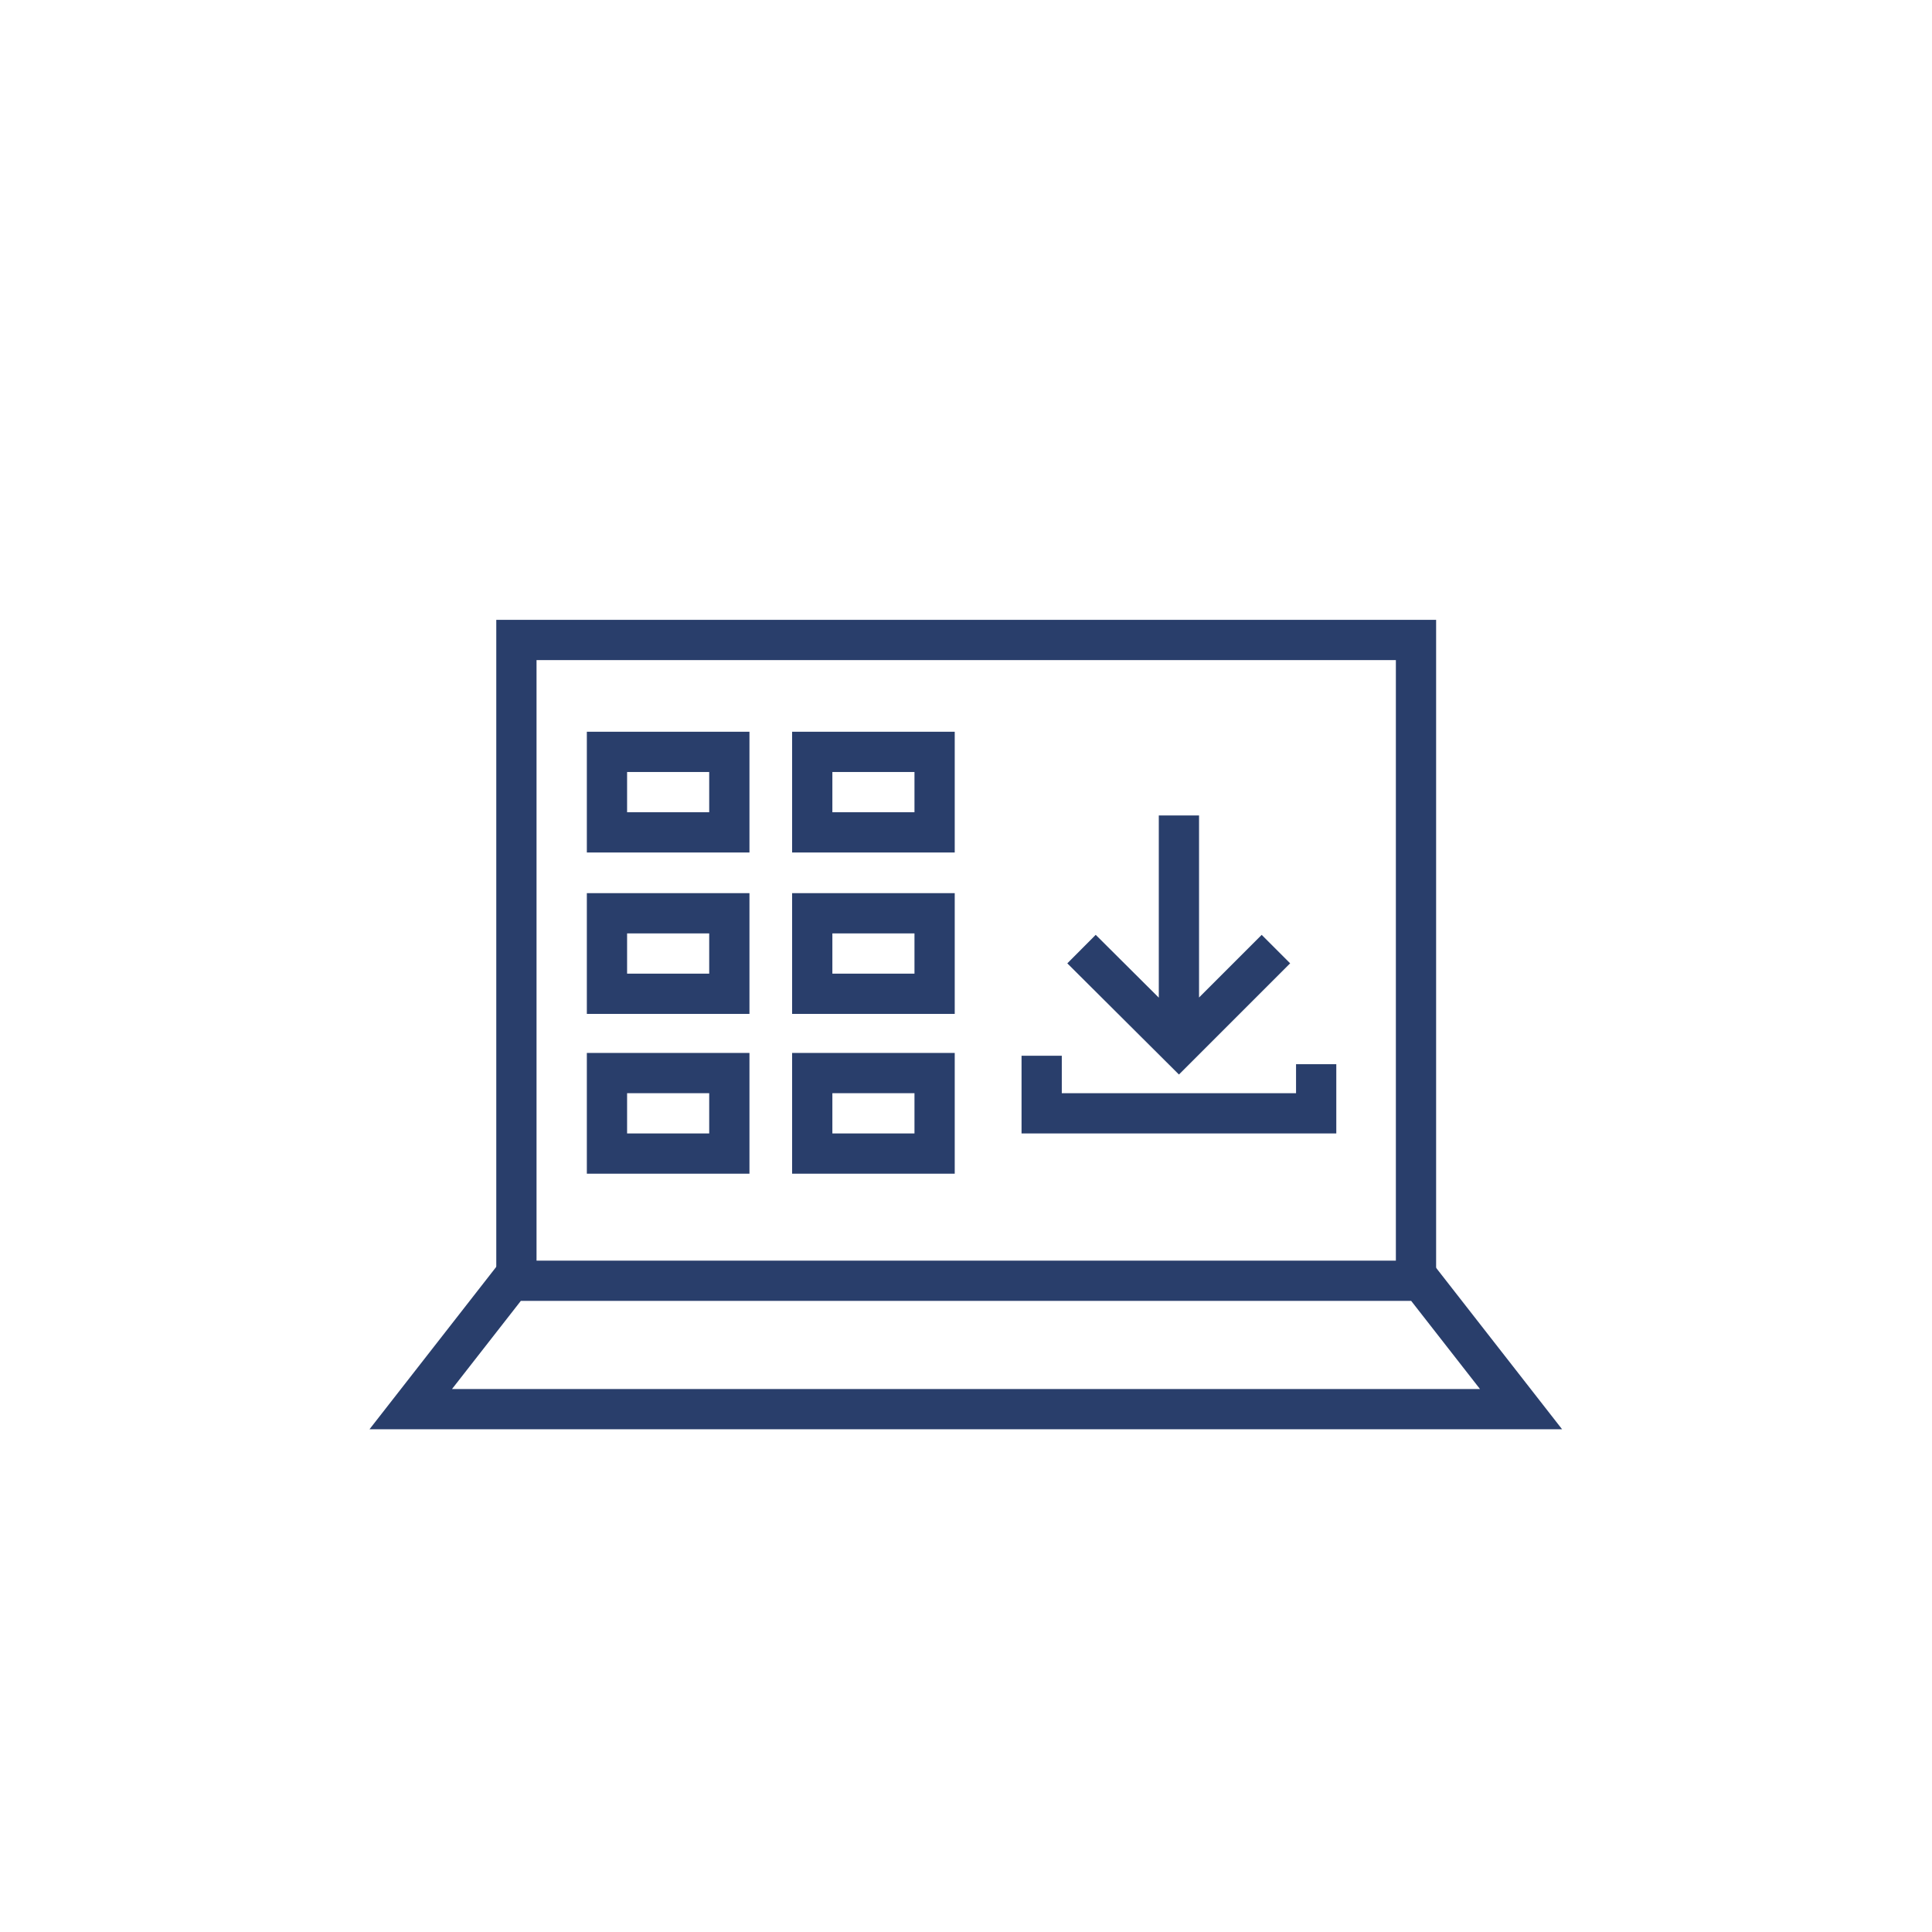
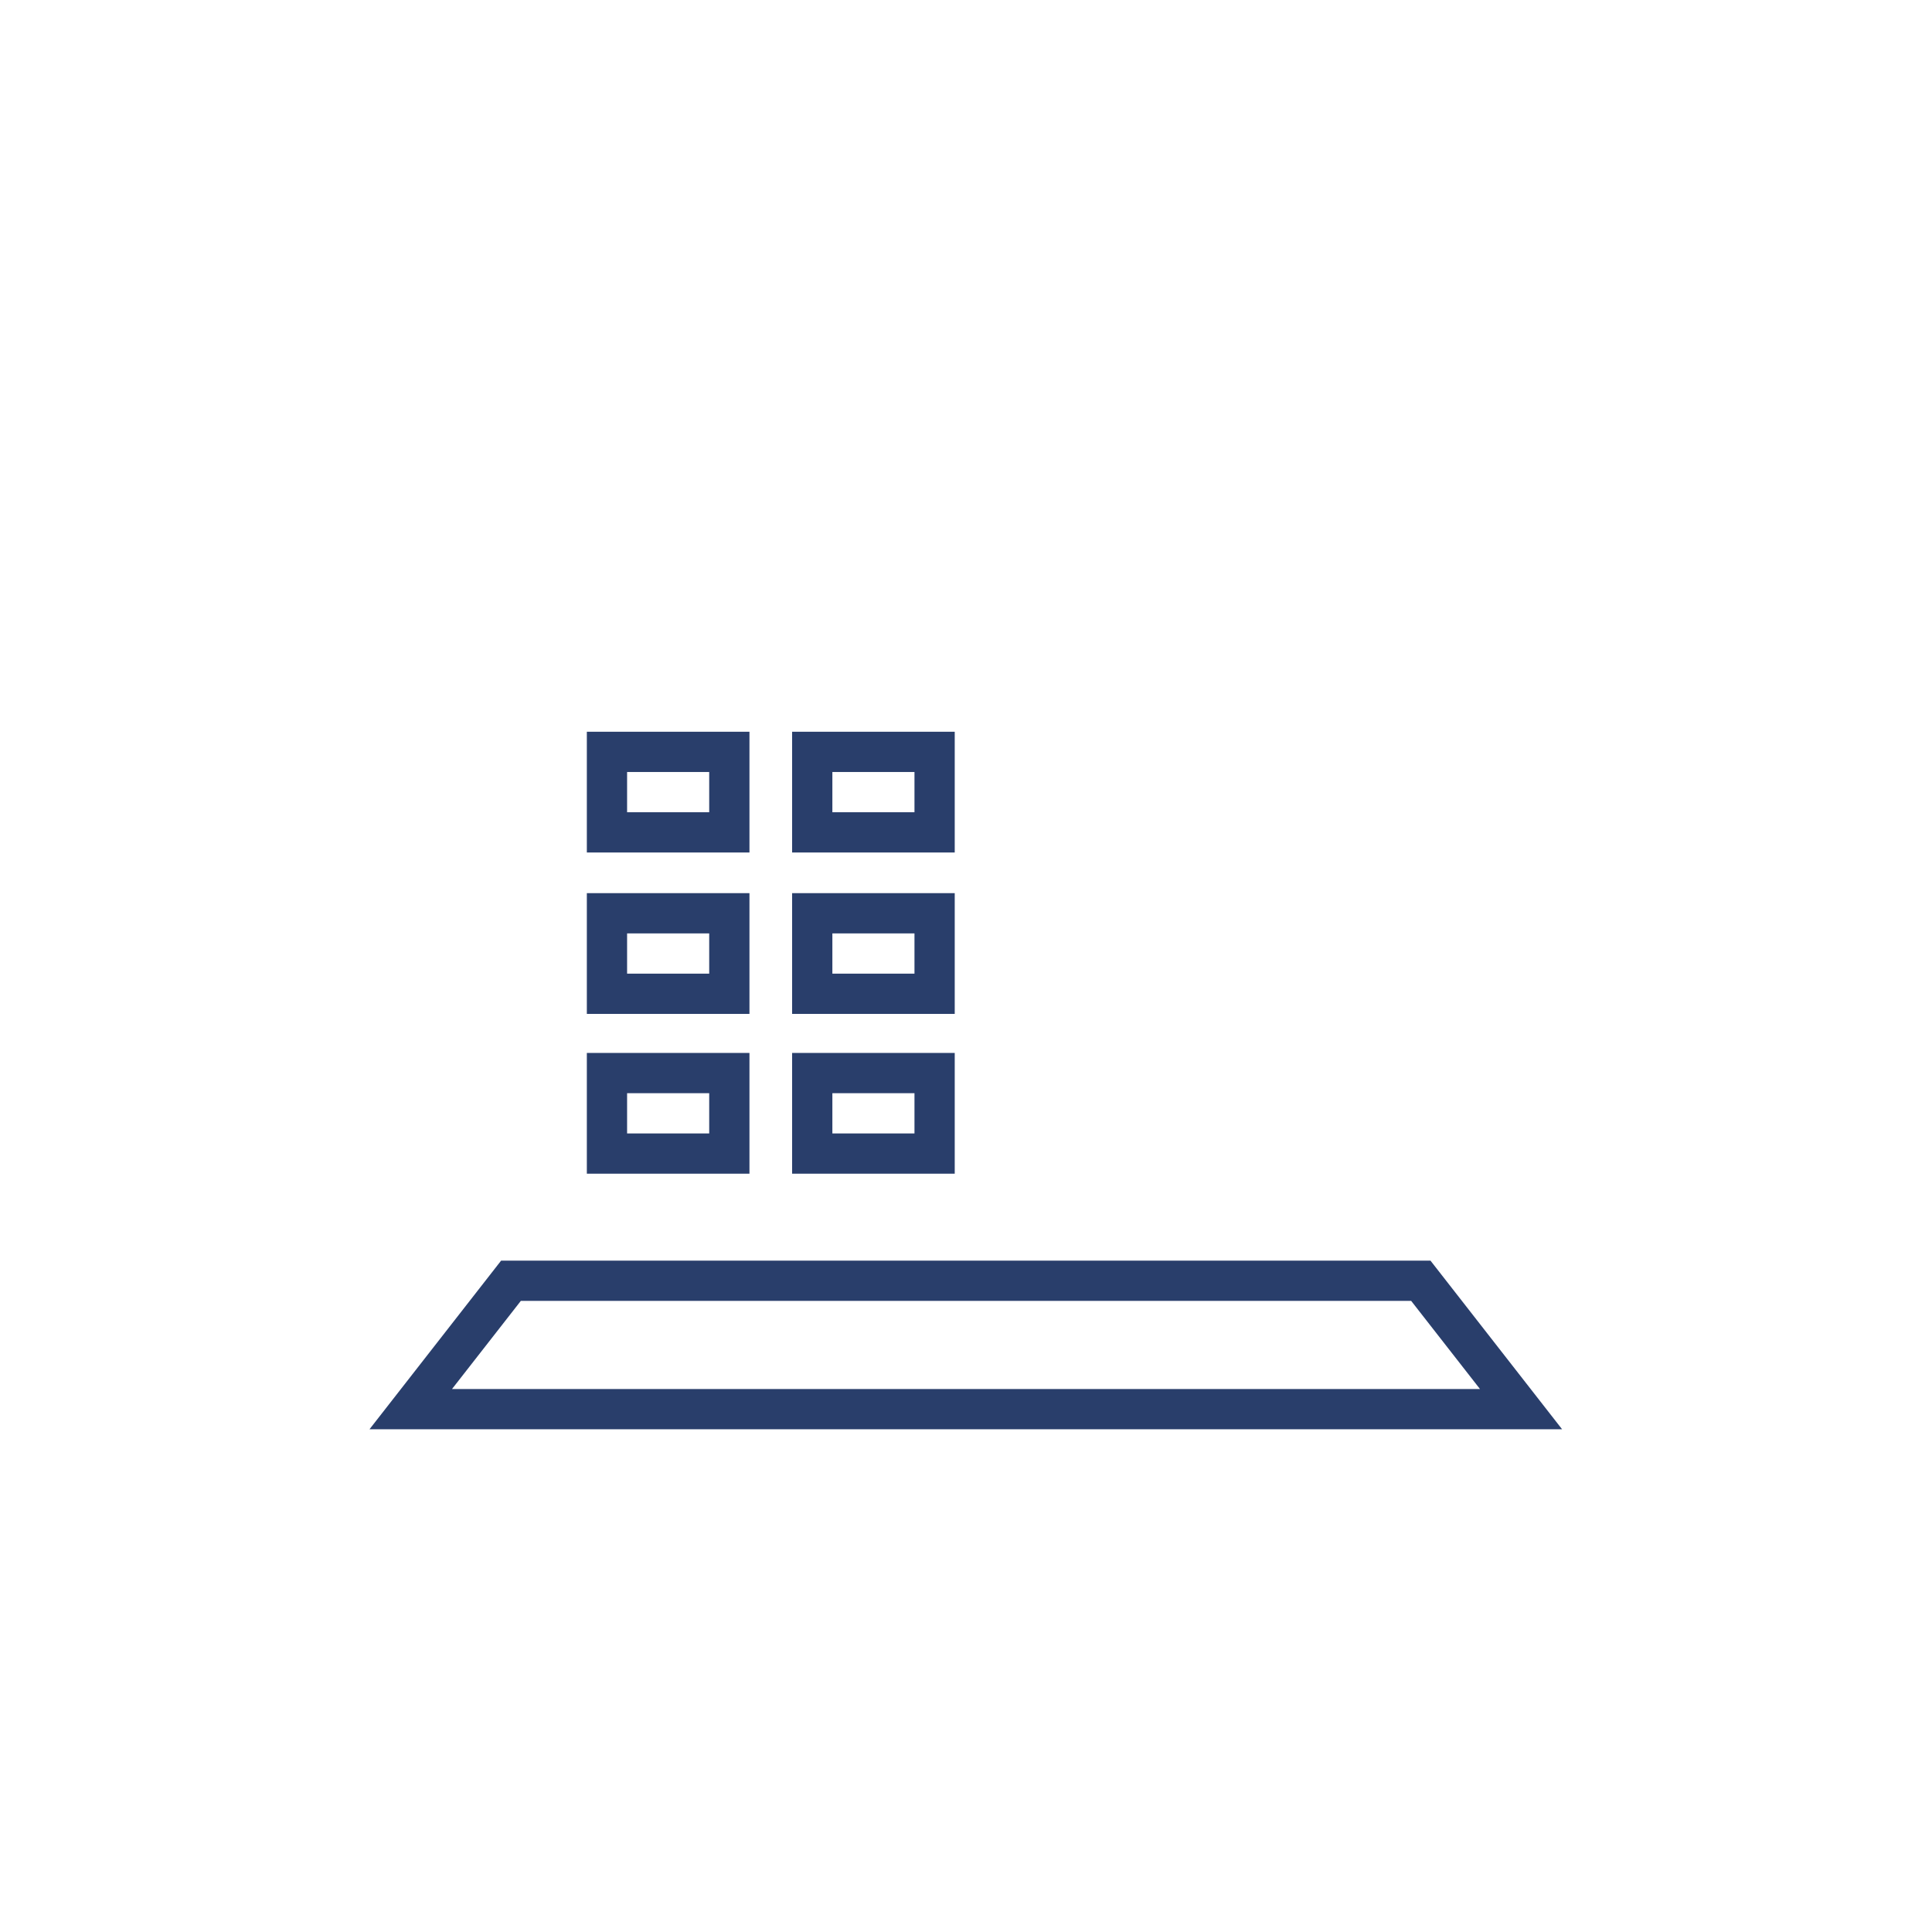
<svg xmlns="http://www.w3.org/2000/svg" id="icons" viewBox="0 0 48 48">
  <defs>
    <style>.cls-1{stroke-linecap:square}.cls-1,.cls-2{fill:none;stroke:#293e6b;stroke-miterlimit:10}.cls-3{fill:#293e6b}</style>
  </defs>
-   <path class="cls-2" d="M29.29 20.26v5.35m-2.42-2.03l2.42 2.41 2.41-2.41m-5.82 2.65v1.43h6.82v-1.22" />
  <path class="cls-1" d="M15.08 18.68h3.04v2h-3.04zm5.1 0h3.04v2h-3.04zm-5.1 4.01h3.04v2h-3.04zm5.1 0h3.04v2h-3.04zm-5.1 3.97h3.04v2h-3.04zm5.1 0h3.04v2h-3.04z" />
  <path class="cls-3" d="M35.06 32.32l1.71 2.19H11.23l1.71-2.19h22.12m.49-1h-23.1l-3.27 4.19h29.63l-3.27-4.19z" />
-   <path class="cls-2" d="M35.18 31.61V15.9H12.83v15.71" />
</svg>